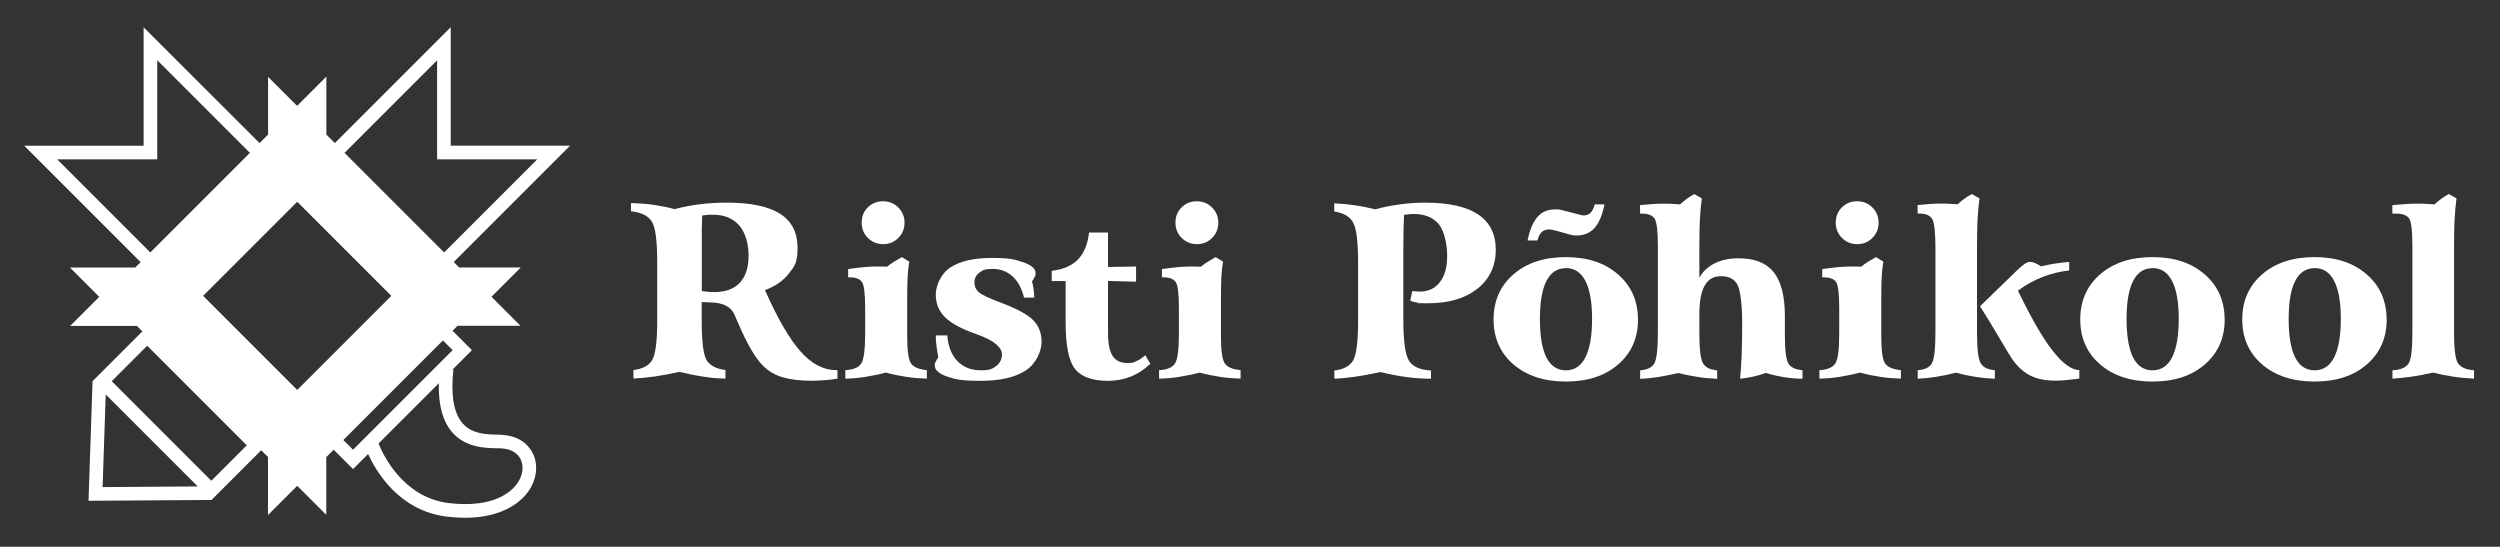
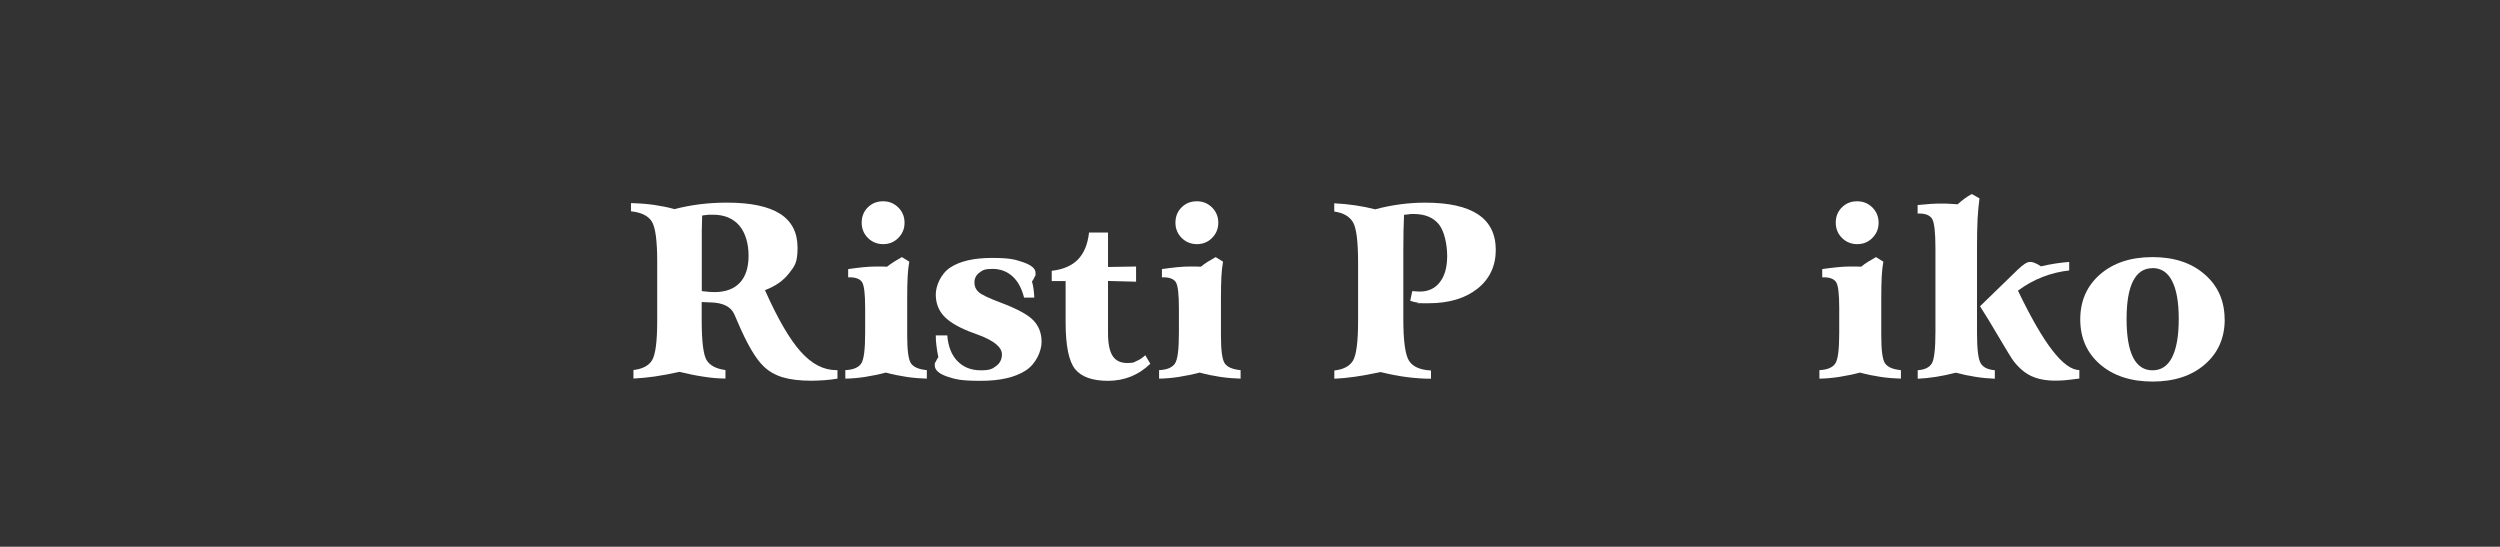
<svg xmlns="http://www.w3.org/2000/svg" version="1.1" viewBox="0 0 2736.2 598.4">
  <rect x="0" y="0" width="2736.2" height="598.4" fill="#333333" stroke="none" />
  <defs>
    <style> .cls-1 { fill: #fff; } </style>
  </defs>
  <g>
    <g id="Layer_1">
      <g id="Layer_1-2" data-name="Layer_1">
        <g>
-           <path class="cls-1" d="M550.1,475.9c-1.7,0-3.6-.1-5.7-.2-11.7-.2-27.7-.5-38-12.3-9.8-11.1-13.2-30.8-10.2-58.7h-1.1c0-.1,21.4-21.5,21.4-21.5l-21.2-21.2,5.4-5.4h69l-31.8-31.8,32.1-32.1h-67.5l-5.9-5.9,127.4-127.4h-130.7V29.8l-126.8,126.8-9.3-9.3v-63.5l-31.7,31.8-.2-.2-.3.3-31.6-31.6v63.2l-9.3,9.3L157.2,29.9v129.6H26.5l127.4,127.4-5.9,5.9h-71.5l32.1,32.1-31.8,31.8h73l6,6-54.5,54.5h0l-4.4,130.9,134.2-.9v-.2l.3.3,54.5-54.5,7.4,7.4v63.5l31.7-31.7.2.2.3-.3,31.6,31.6v-63.2l8.1-8.1,21.2,21.2,16.5-16.5c8.5,18.7,33.7,62.3,86.5,68.6,7,.8,13.6,1.2,19.6,1.2,43.4,0,62.5-19.4,69.1-28.6,9.3-13,11.3-28.9,5.2-41.6-5.8-12.1-17.9-19.6-33.3-20.5h0ZM112.3,533.1l3.4-101.4,100.7,100.7-104.2.7h.1ZM231.3,526.2l-109-109,38.8-38.8,109,109-38.8,38.8ZM325.3,220.8l103,103-103,103-103-103,103-103h0ZM478.4,65.9v108.5h109.6l-101.9,101.9-109-109,101.4-101.4h-.1ZM62.5,174.4h109.6v-108.5l101.4,101.4-109,109-101.9-101.9h0ZM375.8,481.6l109-109,10.6,10.6-109,109-10.6-10.6ZM566,529.3c-6,8.4-25.2,27.2-74.8,21.3-51.1-6.1-73-55.3-76.9-65.2l66-66c-.6,24.1,4.3,41.9,14.8,53.9,14.7,16.7,36.1,17.1,48.9,17.3,1.9,0,3.6,0,5.2.2,9.9.6,17.3,4.8,20.7,12,3.7,7.8,2.2,17.9-3.9,26.5h0Z" />
          <g>
            <g>
              <path class="cls-1" d="M837.3,317.7c13.9,31.2,26.9,53.6,39,67.1,12.1,13.6,25.1,20.3,39,20.3h1.3v9.3c-4.7.8-9.5,1.4-14.2,1.7s-9.5.6-14.2.6c-12.9,0-23.4-1.3-31.7-3.8s-15.3-6.6-21-12.2c-8.6-8.3-18-24.4-28.2-48.4-1.5-3.6-2.7-6.3-3.5-8.1-3.7-8.4-12.2-12.8-25.6-13.2-4.3-.2-7.7-.3-10.2-.4v19.9c0,23.2,1.8,37.8,5.4,43.7,3.6,5.9,10.5,9.5,20.6,10.8v9.3c-7.5,0-15.5-.7-23.8-2-8.3-1.2-17.2-3-26.5-5.3-9.9,2.2-19,3.9-27.3,5.1-8.4,1.2-16.1,1.9-23.1,2.2v-9.3c10-1.2,16.9-4.8,20.5-10.9s5.5-20.3,5.5-42.7v-65.3c0-23-2-37.6-6-43.8s-11.6-9.9-22.7-11v-9c9.6.3,18.3.9,26.1,2.1s15,2.6,21.5,4.5c8.8-2.3,18-4.1,27.6-5.3s19.5-1.8,29.9-1.8c26,0,45.3,4.1,58.1,12.2,12.7,8.1,19.1,20.5,19.1,37.1s-3.1,20-9.3,28c-6.2,8.1-15,14.2-26.4,18.5h.1ZM768,318.6c2.7.3,5.2.6,7.5.8,2.2.2,4.3.3,6.2.3,12.3,0,21.6-3.4,28-10.2,6.4-6.8,9.6-16.7,9.6-29.7s-3.4-25.1-10.2-33c-6.8-7.8-16.3-11.8-28.6-11.8s-4.1,0-6,.2c-2,.1-4,.4-6,.7-.2,4-.3,9.5-.4,16.3,0,6.8,0,14.4,0,22.7v43.7h0Z" />
              <path class="cls-1" d="M987.1,281.4l8.1,5c-.9,4.9-1.5,10.3-1.8,16.2-.3,5.9-.5,13.8-.5,23.5v41.3c0,16.3,1.4,26.5,4.3,30.5,2.9,4,8.6,6.4,17.2,7.2v9.3c-7.5-.2-14.9-.8-22.2-1.9s-14.9-2.6-22.6-4.7c-8.1,2.1-15.8,3.6-23.2,4.8-7.4,1.1-14.5,1.7-21.2,1.8v-9.3c8.6-.4,14.3-2.8,17.3-7.1,3-4.3,4.4-15.5,4.4-33.7v-27.1c0-15.4-1.1-24.9-3.4-28.4s-6.8-5.3-13.7-5.3h-1.5v-9c6.3-.9,11.9-1.6,17-2.1s9.8-.7,14.1-.7h5.8c1.9,0,3.8.1,5.7.2,2.3-1.9,4.8-3.7,7.5-5.4,2.7-1.7,5.6-3.4,8.7-5.1h0ZM966.5,220.3c6.6,0,12.2,2.3,16.7,6.8s6.8,10.1,6.8,16.7-2.3,12-6.8,16.6c-4.5,4.6-10.1,6.8-16.6,6.8s-12.2-2.3-16.7-6.8-6.8-10.1-6.8-16.7,2.2-12.3,6.7-16.7c4.5-4.5,10-6.7,16.7-6.7h0Z" />
              <path class="cls-1" d="M1129.4,307.8c.8,2.7,1.4,5.5,1.8,8.5s.7,6.1.8,9.4h-11.2c-2.5-10.1-6.7-17.9-12.7-23.3s-13.3-8.1-21.9-8.1-10.7,1.4-14.3,4.1c-3.6,2.7-5.4,6.3-5.4,10.7s1.5,7.8,4.6,10.6c3.1,2.8,11.1,6.6,24.1,11.5,17.8,6.7,29.7,13.1,35.7,19.3,6,6.2,9.1,14.1,9.1,23.7s-5.8,23.9-17.5,31.4-28,11.2-49.1,11.2-27.5-1.5-36.6-4.6-13.7-7.2-13.7-12.2.3-2.3,1-3.9c.6-1.6,1.6-3.3,2.9-5.2-.9-4.5-1.7-8.8-2.1-12.7-.5-3.9-.7-7.6-.7-11.1h12.6c.9,12,4.6,21.4,11.1,28.1s15,10.1,25.5,10.1,12.6-1.6,16.9-4.7c4.2-3.1,6.3-7.4,6.3-12.7,0-7.9-8.7-15.1-26.1-21.5-4.3-1.6-7.6-2.9-9.9-3.7-13-5.2-22.4-11-28-17.3s-8.4-14-8.4-23.1,5.3-22.6,16-29.6c10.6-6.9,25.8-10.4,45.4-10.4s25.1,1.6,34.2,4.7c9,3.1,13.6,7,13.6,11.6s-.3,2.7-.9,4.2-1.5,3.2-2.8,5.1h-.3Z" />
              <path class="cls-1" d="M1191.9,254.5h20.8v37.7l30.7-.5v16.6l-30.7-.8v57.1c0,11.4,1.7,19.7,5,24.9,3.3,5.2,8.7,7.8,16.1,7.8s6.7-.7,10-2.1,6.5-3.5,9.7-6.4l5.5,9.3c-6.4,6.2-13.4,10.8-21.2,14-7.8,3.1-16.1,4.7-25.1,4.7-17.1,0-29.1-4.3-36-12.8s-10.4-25.7-10.4-51.4v-45h-15.2v-11.2c12.3-1.4,21.9-5.5,28.6-12.3,6.7-6.9,10.8-16.7,12.2-29.5h0Z" />
              <path class="cls-1" d="M1330.5,281.4l8.1,5c-.9,4.9-1.5,10.3-1.8,16.2-.3,5.9-.5,13.8-.5,23.5v41.3c0,16.3,1.4,26.5,4.3,30.5s8.6,6.4,17.2,7.2v9.3c-7.5-.2-14.9-.8-22.2-1.9-7.3-1.1-14.9-2.6-22.6-4.7-8.1,2.1-15.8,3.6-23.2,4.8-7.4,1.1-14.5,1.7-21.2,1.8v-9.3c8.6-.4,14.3-2.8,17.3-7.1,3-4.3,4.4-15.5,4.4-33.7v-27.1c0-15.4-1.1-24.9-3.4-28.4s-6.8-5.3-13.7-5.3h-1.5v-9c6.3-.9,11.9-1.6,17-2.1s9.8-.7,14.1-.7h5.8c1.9,0,3.8.1,5.7.2,2.3-1.9,4.8-3.7,7.5-5.4,2.7-1.7,5.6-3.4,8.7-5.1h0ZM1309.9,220.3c6.6,0,12.2,2.3,16.7,6.8s6.8,10.1,6.8,16.7-2.3,12-6.8,16.6c-4.5,4.6-10.1,6.8-16.6,6.8s-12.2-2.3-16.7-6.8-6.8-10.1-6.8-16.7,2.2-12.3,6.7-16.7c4.5-4.5,10-6.7,16.7-6.7h0Z" />
            </g>
            <g>
              <path class="cls-1" d="M1543.5,329l2.2-10.4c2.3.2,4.1.3,5.3.4,1.2,0,2.2.1,3.1.1,9.3,0,16.7-3.5,21.9-10.4,5.3-6.9,7.9-16.4,7.9-28.6s-3-27.1-9.1-34.6-15.3-11.3-27.8-11.3-1.8,0-3.5.2c-1.7.1-4,.4-6.8.7-.3,5.7-.5,11.6-.6,17.6,0,6-.2,13.5-.2,22.7v73.2c0,24.6,2.1,40.1,6.4,46.5,4.2,6.4,12.2,9.8,23.9,10.4v9c-8.7,0-17.6-.6-26.7-1.8-9.1-1.2-18.6-3-28.4-5.5-10.4,2.2-19.7,3.9-27.9,5.1-8.2,1.2-15.8,1.9-22.8,2.2v-9c10-1.1,16.9-4.8,20.5-10.9,3.6-6.2,5.5-20.5,5.5-43v-64.3c0-22.8-1.8-37.5-5.5-43.9-3.7-6.5-10.5-10.4-20.6-11.9v-9c8.3.4,16,1.2,23.4,2.3s14.5,2.5,21.4,4.3c9.3-2.5,18.4-4.3,27.5-5.5,9-1.2,18.2-1.8,27.3-1.8,25.7,0,45,4.3,57.9,12.9,12.9,8.6,19.3,21.6,19.3,38.9s-6.7,31.8-20.1,42.4-31.3,15.9-53.6,15.9-7.8-.2-11.1-.6c-3.3-.4-6.2-1.1-8.7-2.1v-.2Z" />
-               <path class="cls-1" d="M1792.8,349.6c0,20.2-7.2,36.6-21.7,49.2s-33.6,18.8-57.3,18.8-42.9-6.3-57.4-18.8-21.7-29-21.7-49.2,7.2-36.7,21.7-49.3c14.5-12.6,33.6-18.9,57.4-18.9s42.7,6.3,57.2,19c14.5,12.6,21.7,29.1,21.7,49.2h.1ZM1745.5,223.7h10.6c-2.4,11.7-6,20.3-10.9,25.8-4.8,5.4-11.3,8.2-19.2,8.2s-2.8,0-4.2-.3c-1.4-.2-2.7-.4-3.9-.8l-15.2-4.2c-1.4-.3-2.7-.6-4.1-.9s-2.4-.4-3.2-.4c-3.3,0-6.1,1-8.2,3.1-2.1,2.1-3.6,5.1-4.5,9h-10.8c2.3-11.5,5.9-20,10.7-25.6,4.8-5.6,11.2-8.4,19.1-8.4s3.8.1,5.3.3c1.6.2,3.1.5,4.6,1l15.6,4c.6.2,1.6.4,3,.8,1.4.3,2.3.5,2.8.5,3.2,0,5.7-.9,7.7-2.8,1.9-1.8,3.5-5,4.8-9.3h0ZM1713.8,293.5c-9.4,0-16.5,4.7-21.3,14.1s-7.1,23.3-7.1,41.7,2.4,32.5,7.1,41.9c4.8,9.4,11.9,14.1,21.3,14.1s16.6-4.7,21.4-14.2,7.3-23.4,7.3-41.9-2.4-32.2-7.3-41.7c-4.8-9.4-12-14.1-21.4-14.1h0Z" />
-               <path class="cls-1" d="M1854.1,212.3l8.5,4.8c-.9,6.7-1.6,14.3-2.1,22.8-.4,8.5-.6,18.9-.6,31.2v32.9c3.8-6.9,9.4-12.1,16.8-15.8,7.4-3.7,16.1-5.5,26.2-5.5,17.5,0,30.3,5.1,38.4,15.2s12.2,26.2,12.2,48.1v20.7c0,16.6,1.3,26.9,3.9,31.2,2.6,4.2,7.7,6.7,15.4,7.3v9.3c-6,0-12.3-.5-19-1.5-6.6-1-13.7-2.6-21.2-4.8-4.8,1.7-9.5,3.1-14.2,4.1-4.6,1-9.3,1.8-13.9,2.2.7-6.7,1.2-15.3,1.7-25.9.4-10.5.6-22.9.6-37s-1.7-33.1-5-39.6-9.3-9.7-18-9.7-14.1,3.4-18,10.2c-3.9,6.8-5.9,17.2-5.9,31.1v21.1c0,17.7,1.4,28.7,4.1,33.1s7.8,6.9,15.4,7.5v9.3c-6.9-.3-13.9-.9-21-2-7.2-1.1-14.3-2.5-21.5-4.3-8.2,1.9-15.7,3.3-22.4,4.4-6.7,1-13.2,1.7-19.4,1.9v-9.3c7.6-.5,12.8-3,15.4-7.4,2.7-4.4,4-16.1,4-35.2v-93c0-16.5-1.2-26.6-3.5-30.3-2.4-3.7-7-5.6-13.8-5.6h-2.2v-9.3c5.1-.5,9.7-.9,14-1.2,4.2-.3,8.2-.4,11.9-.4s5.7,0,8.6.2c2.9.1,6,.3,9.3.6,2.4-2.2,4.9-4.3,7.5-6.2s5.3-3.6,8.1-5.1h-.3Z" />
              <path class="cls-1" d="M2053.2,281.4l8.1,5c-.9,4.9-1.5,10.3-1.8,16.2-.3,5.9-.5,13.8-.5,23.5v41.3c0,16.3,1.4,26.5,4.3,30.5,2.9,4,8.6,6.4,17.2,7.2v9.3c-7.5-.2-14.9-.8-22.2-1.9s-14.9-2.6-22.6-4.7c-8.1,2.1-15.8,3.6-23.2,4.8-7.4,1.1-14.5,1.7-21.2,1.8v-9.3c8.6-.4,14.3-2.8,17.3-7.1,3-4.3,4.4-15.5,4.4-33.7v-27.1c0-15.4-1.1-24.9-3.4-28.4s-6.8-5.3-13.7-5.3h-1.5v-9c6.3-.9,11.9-1.6,17-2.1s9.8-.7,14.1-.7h5.8c1.9,0,3.8.1,5.7.2,2.3-1.9,4.8-3.7,7.5-5.4,2.7-1.7,5.6-3.4,8.7-5.1h0ZM2032.6,220.3c6.6,0,12.2,2.3,16.7,6.8,4.5,4.5,6.8,10.1,6.8,16.7s-2.3,12-6.8,16.6c-4.5,4.6-10.1,6.8-16.6,6.8s-12.2-2.3-16.7-6.8-6.8-10.1-6.8-16.7,2.2-12.3,6.7-16.7c4.5-4.5,10-6.7,16.7-6.7Z" />
              <path class="cls-1" d="M2158,212.3l8.5,4.8c-.9,6.7-1.6,14.3-2.1,22.8-.4,8.5-.6,18.9-.6,31.2v93.5c0,17.7,1.4,28.7,4.1,33.1s7.8,6.9,15.4,7.5v9.3c-7.1-.3-14.2-.9-21.4-2.1-7.1-1.1-14.2-2.6-21.2-4.5-7.8,2-15.1,3.5-22,4.6s-13.5,1.7-19.8,2v-9.3c7.6-.5,12.8-3,15.4-7.4,2.7-4.4,4-16.1,4-35.2v-90.7c0-17.6-1.2-28.3-3.6-32.3-2.4-3.9-7.1-5.9-14-5.9h-1.9v-9.3c5.1-.5,9.7-.9,14-1.2,4.2-.3,8.2-.4,11.9-.4s5.7,0,8.6.2c2.9.1,6,.3,9.3.6,2.4-2.2,4.9-4.3,7.5-6.2s5.3-3.6,8.1-5.1h-.2ZM2264.7,286.9v9.1c-10.1,1.1-19.8,3.5-29.1,7.1s-18.3,8.6-27,15c14.1,29.3,26.6,51.1,37.7,65.4,11.1,14.3,20.9,21.5,29.5,21.5v9.3c-7,.9-12.4,1.6-16.2,1.9s-7.1.4-10,.4c-10.5,0-19.2-1.7-26.3-5s-13.5-8.7-19.4-16.3c-2.2-2.9-7.3-11.2-15.3-24.8-8-13.6-15.1-25.4-21.5-35.3l40.6-39.4.6-.6c5.9-5.7,10.3-8.5,13.2-8.5s3.6.4,5.5,1.1c2,.7,4.2,2,6.8,3.7,5.6-1.3,10.9-2.3,16-3.1s10-1.3,14.8-1.7v.2Z" />
              <path class="cls-1" d="M2434.9,349.6c0,20.2-7.2,36.6-21.7,49.2s-33.6,18.8-57.3,18.8-42.9-6.3-57.4-18.8c-14.5-12.6-21.7-29-21.7-49.2s7.2-36.7,21.7-49.3c14.5-12.6,33.6-18.9,57.4-18.9s42.7,6.3,57.2,19c14.5,12.6,21.7,29.1,21.7,49.2h.1ZM2355.9,293.5c-9.4,0-16.5,4.7-21.3,14.1s-7.1,23.3-7.1,41.7,2.4,32.5,7.1,41.9c4.8,9.4,11.9,14.1,21.3,14.1s16.6-4.7,21.4-14.2,7.3-23.4,7.3-41.9-2.4-32.2-7.3-41.7c-4.8-9.4-12-14.1-21.4-14.1h0Z" />
-               <path class="cls-1" d="M2612.2,349.6c0,20.2-7.2,36.6-21.7,49.2s-33.6,18.8-57.3,18.8-42.9-6.3-57.4-18.8c-14.5-12.6-21.7-29-21.7-49.2s7.2-36.7,21.7-49.3c14.5-12.6,33.6-18.9,57.4-18.9s42.7,6.3,57.2,19c14.5,12.6,21.7,29.1,21.7,49.2h.1ZM2533.3,293.5c-9.4,0-16.5,4.7-21.3,14.1s-7.1,23.3-7.1,41.7,2.4,32.5,7.1,41.9c4.8,9.4,11.9,14.1,21.3,14.1s16.6-4.7,21.4-14.2,7.3-23.4,7.3-41.9-2.4-32.2-7.3-41.7c-4.8-9.4-12-14.1-21.4-14.1h0Z" />
-               <path class="cls-1" d="M2680.1,212.3l8.5,4.8c-.9,6.7-1.6,14.3-2.1,22.8-.4,8.5-.6,18.9-.6,31.2v93.3c0,18,1.5,29.2,4.5,33.4,3,4.3,8.8,6.8,17.4,7.5v9.1c-7-.3-14.3-.9-21.7-2s-15.2-2.6-23.3-4.6c-7.5,1.8-15,3.2-22.3,4.3-7.3,1.1-14.6,1.8-22,2.3v-9.1c8.7-.5,14.5-2.9,17.4-7.1,3-4.2,4.4-15.5,4.4-33.8v-96.2c0-15.9-1.2-25.6-3.6-29.1-2.4-3.6-7.2-5.3-14.3-5.3h-4v-9.3c5.4-.5,10.4-.9,15-1.2s8.8-.4,12.7-.4,5.4,0,8.4.2c3,.1,6.4.3,10,.6,2.4-2.2,4.9-4.3,7.5-6.2s5.3-3.6,8.1-5.1h0Z" />
            </g>
          </g>
        </g>
      </g>
    </g>
  </g>
</svg>